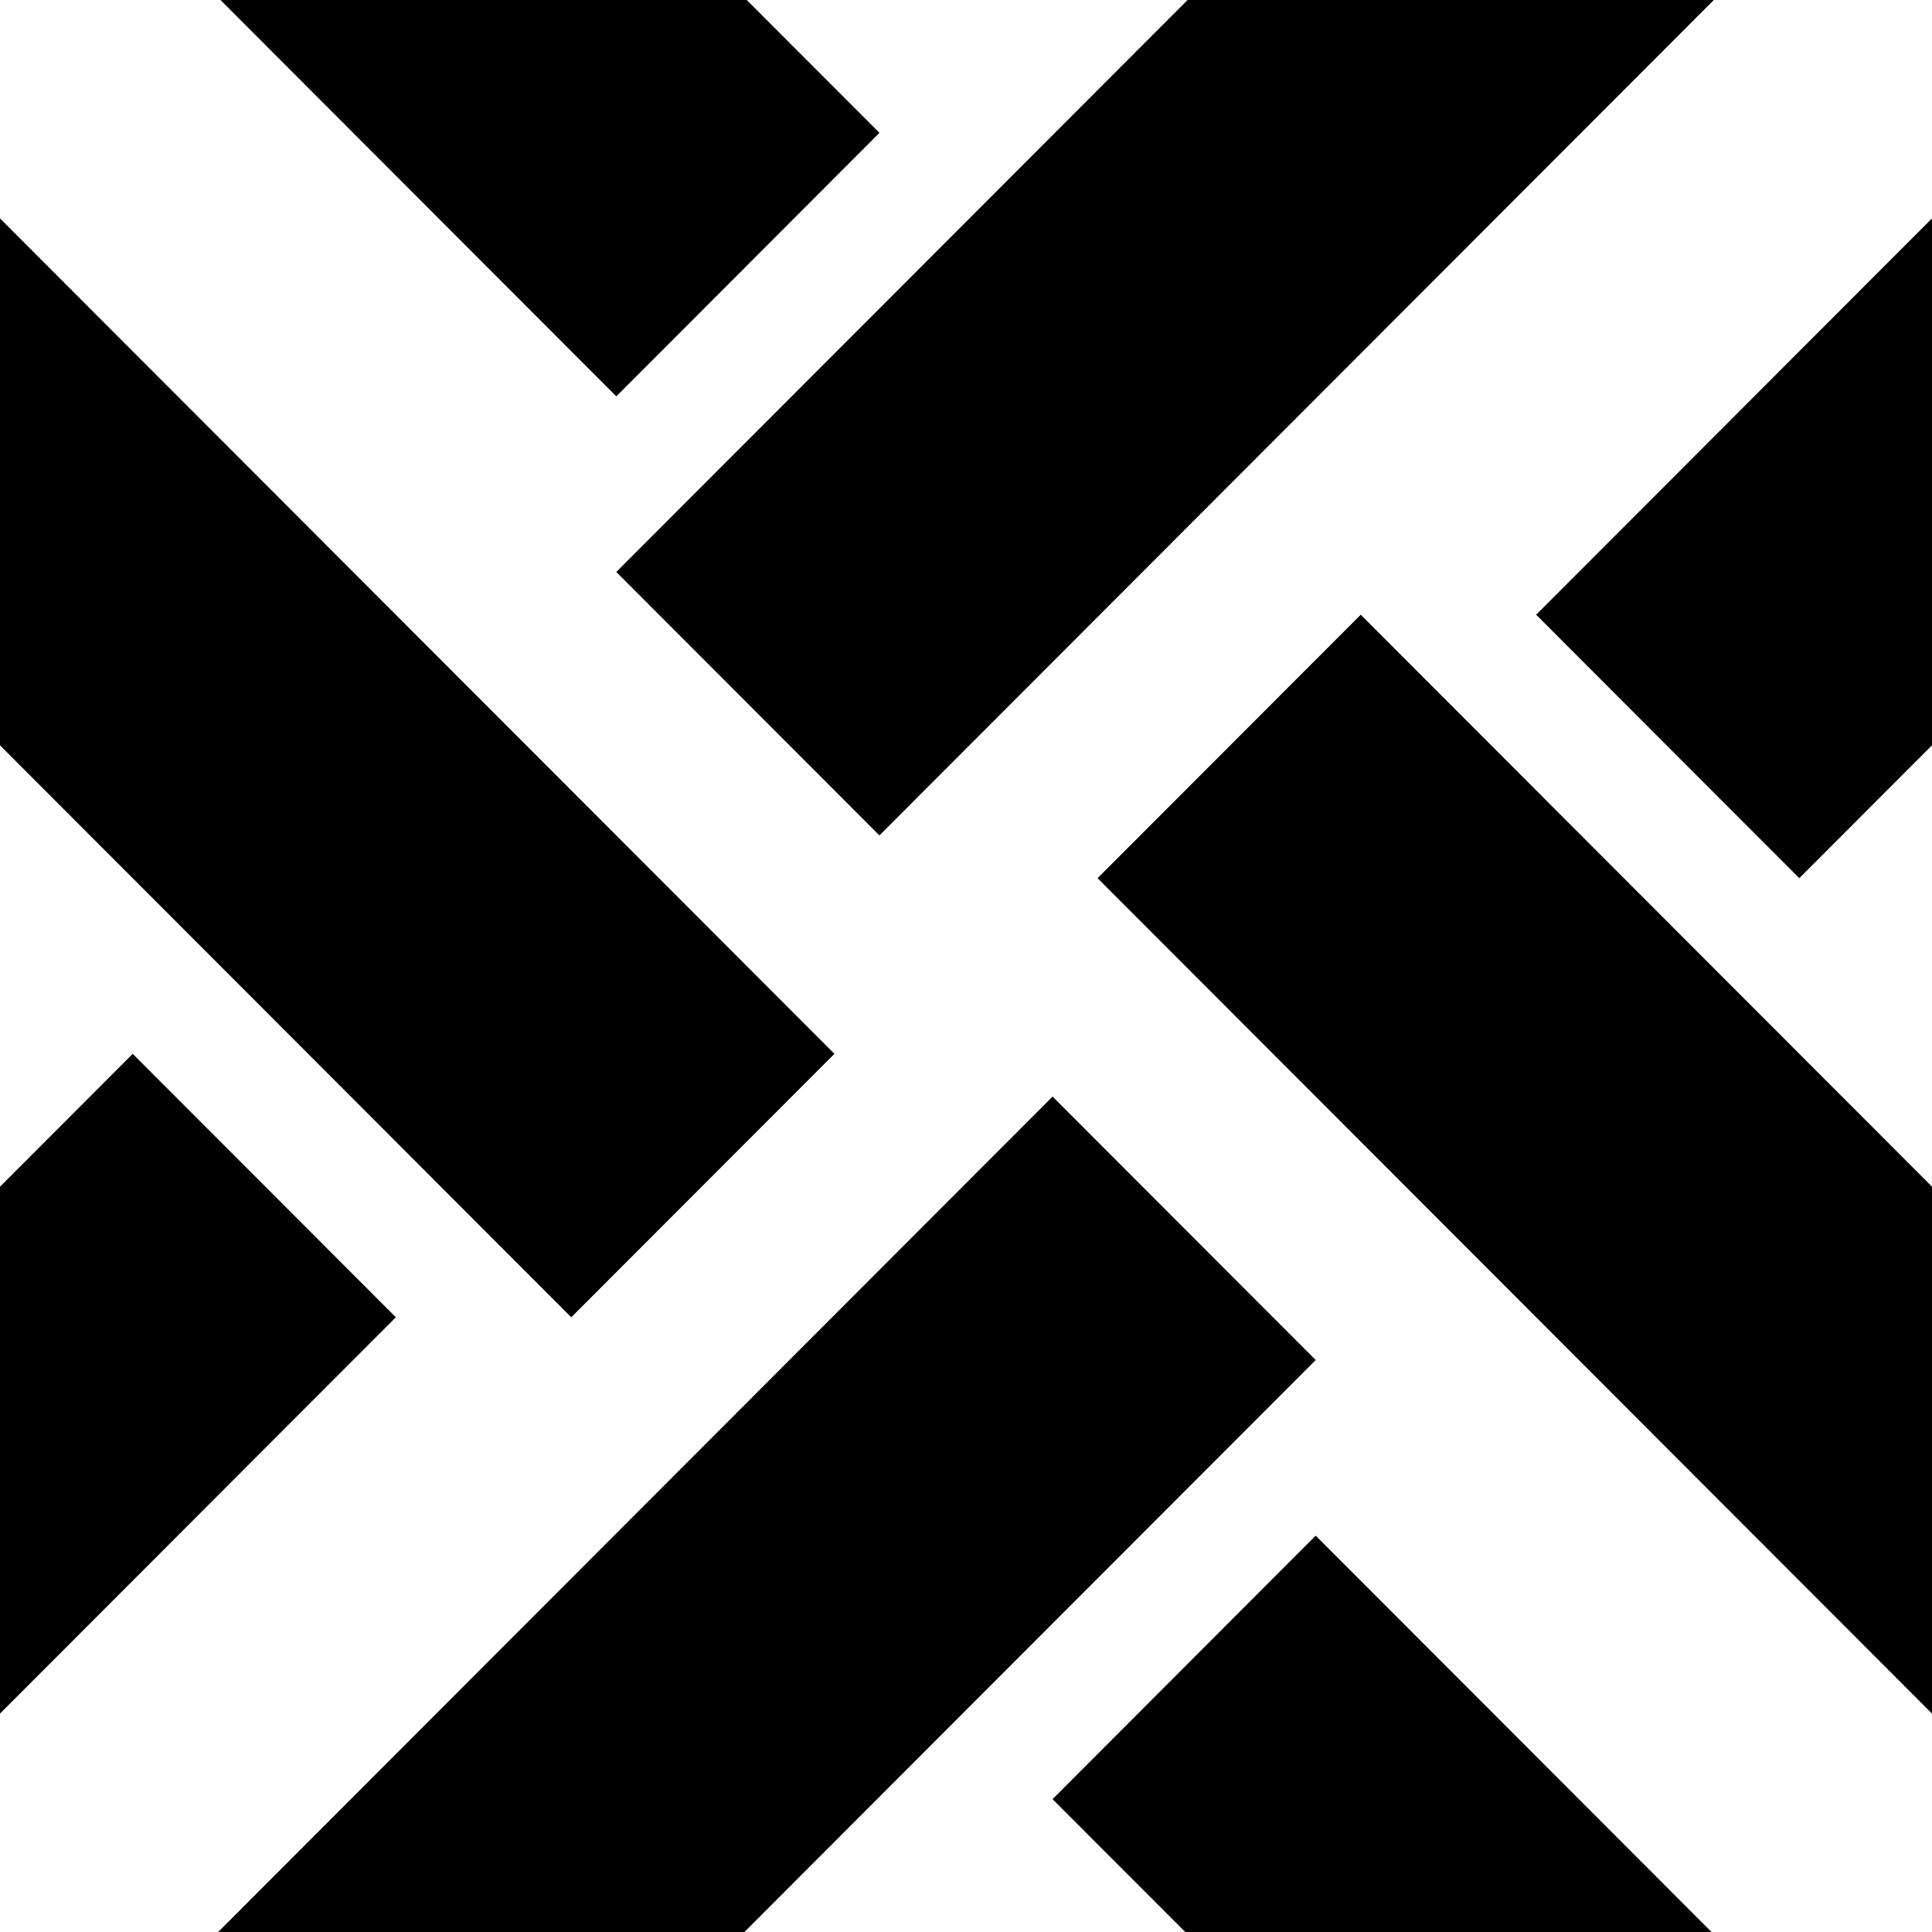
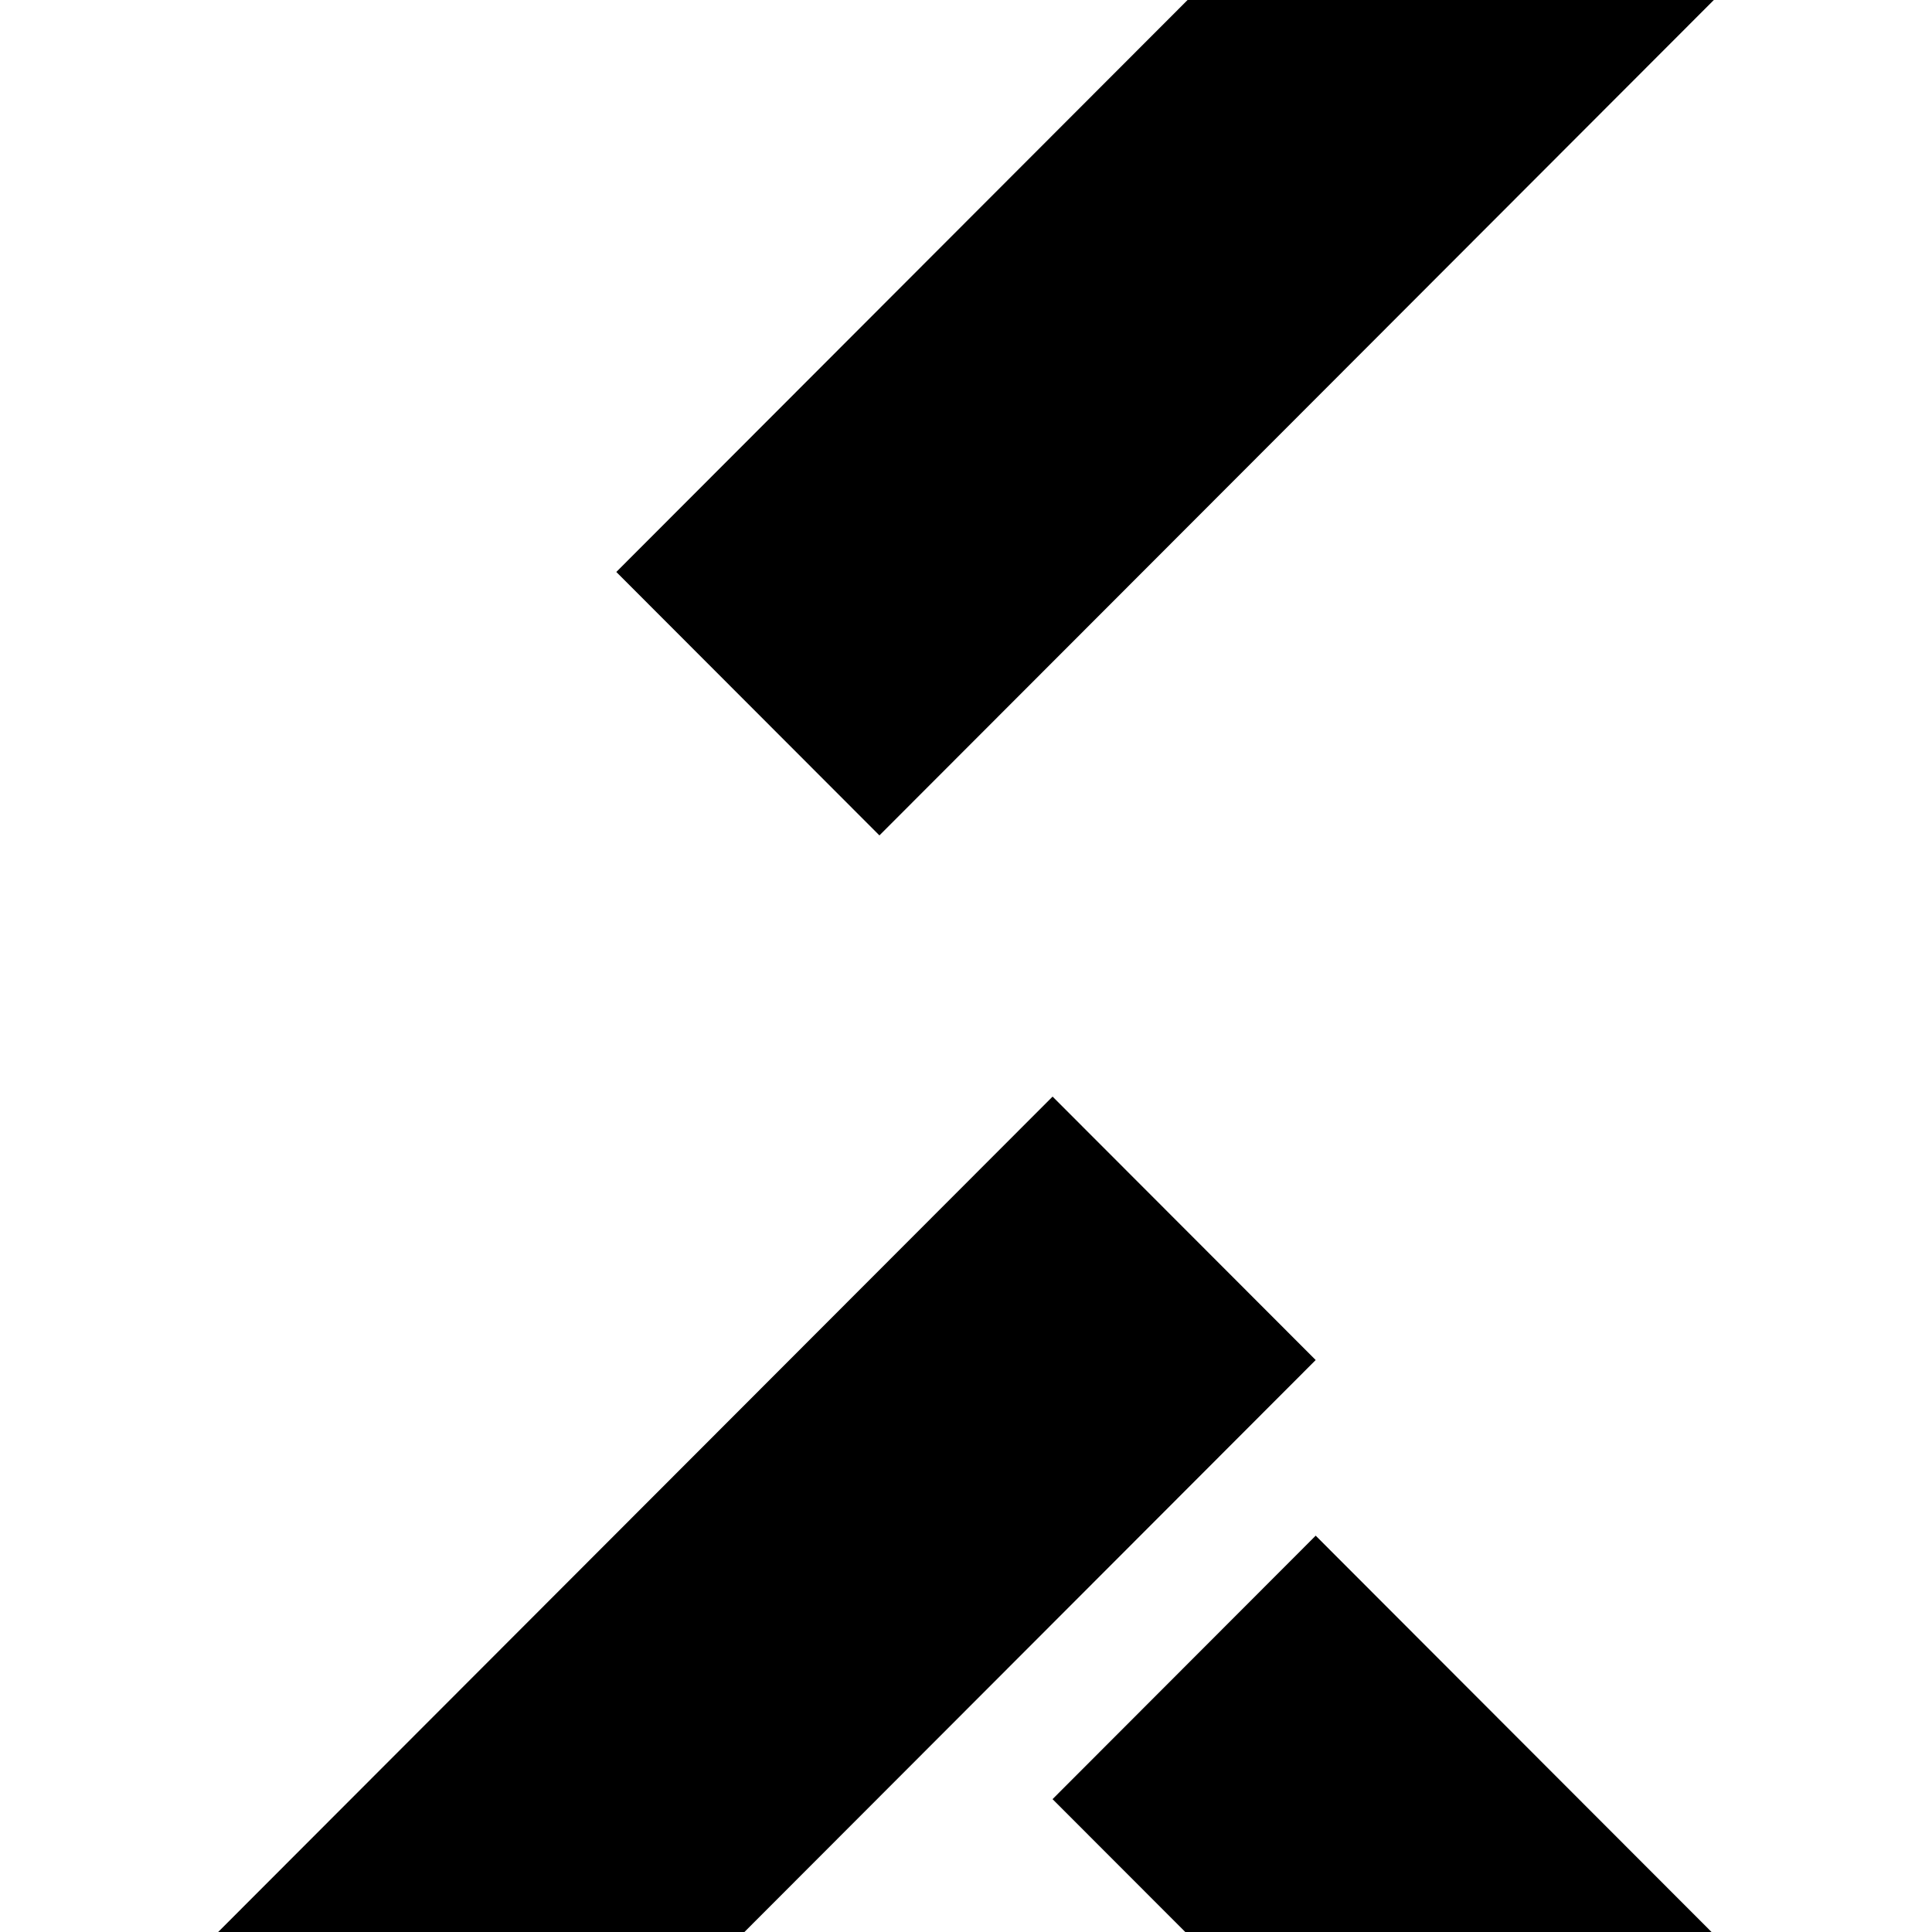
<svg xmlns="http://www.w3.org/2000/svg" width="64" height="64" viewBox="0 0 64 64" fill="none">
-   <path d="M9.63e-05 56.765L13.113 43.636L4.396 34.909L7.62939e-06 39.311L9.63e-05 56.765Z" fill="black" />
-   <path d="M2.9797e-05 24.69L18.924 43.637L27.641 34.91L2.9797e-05 7.235V24.69Z" fill="black" />
-   <path d="M64 7.235L50.887 20.364L59.604 29.091L64 24.689L64 7.235Z" fill="black" />
-   <path d="M64 39.31L45.076 20.363L36.359 29.09L64 56.765V39.31Z" fill="black" />
-   <path d="M7.303 9.67016e-05L20.416 13.129L29.133 4.401L24.736 7.62939e-06L7.303 9.67016e-05Z" fill="black" />
  <path d="M39.34 2.98236e-05L20.416 18.947L29.132 27.674L56.773 2.98236e-05H39.34Z" fill="black" />
  <path d="M56.697 64L43.584 50.871L34.867 59.599L39.264 64L56.697 64Z" fill="black" />
  <path d="M24.66 64L43.584 45.053L34.868 36.326L7.227 64H24.66Z" fill="black" />
</svg>